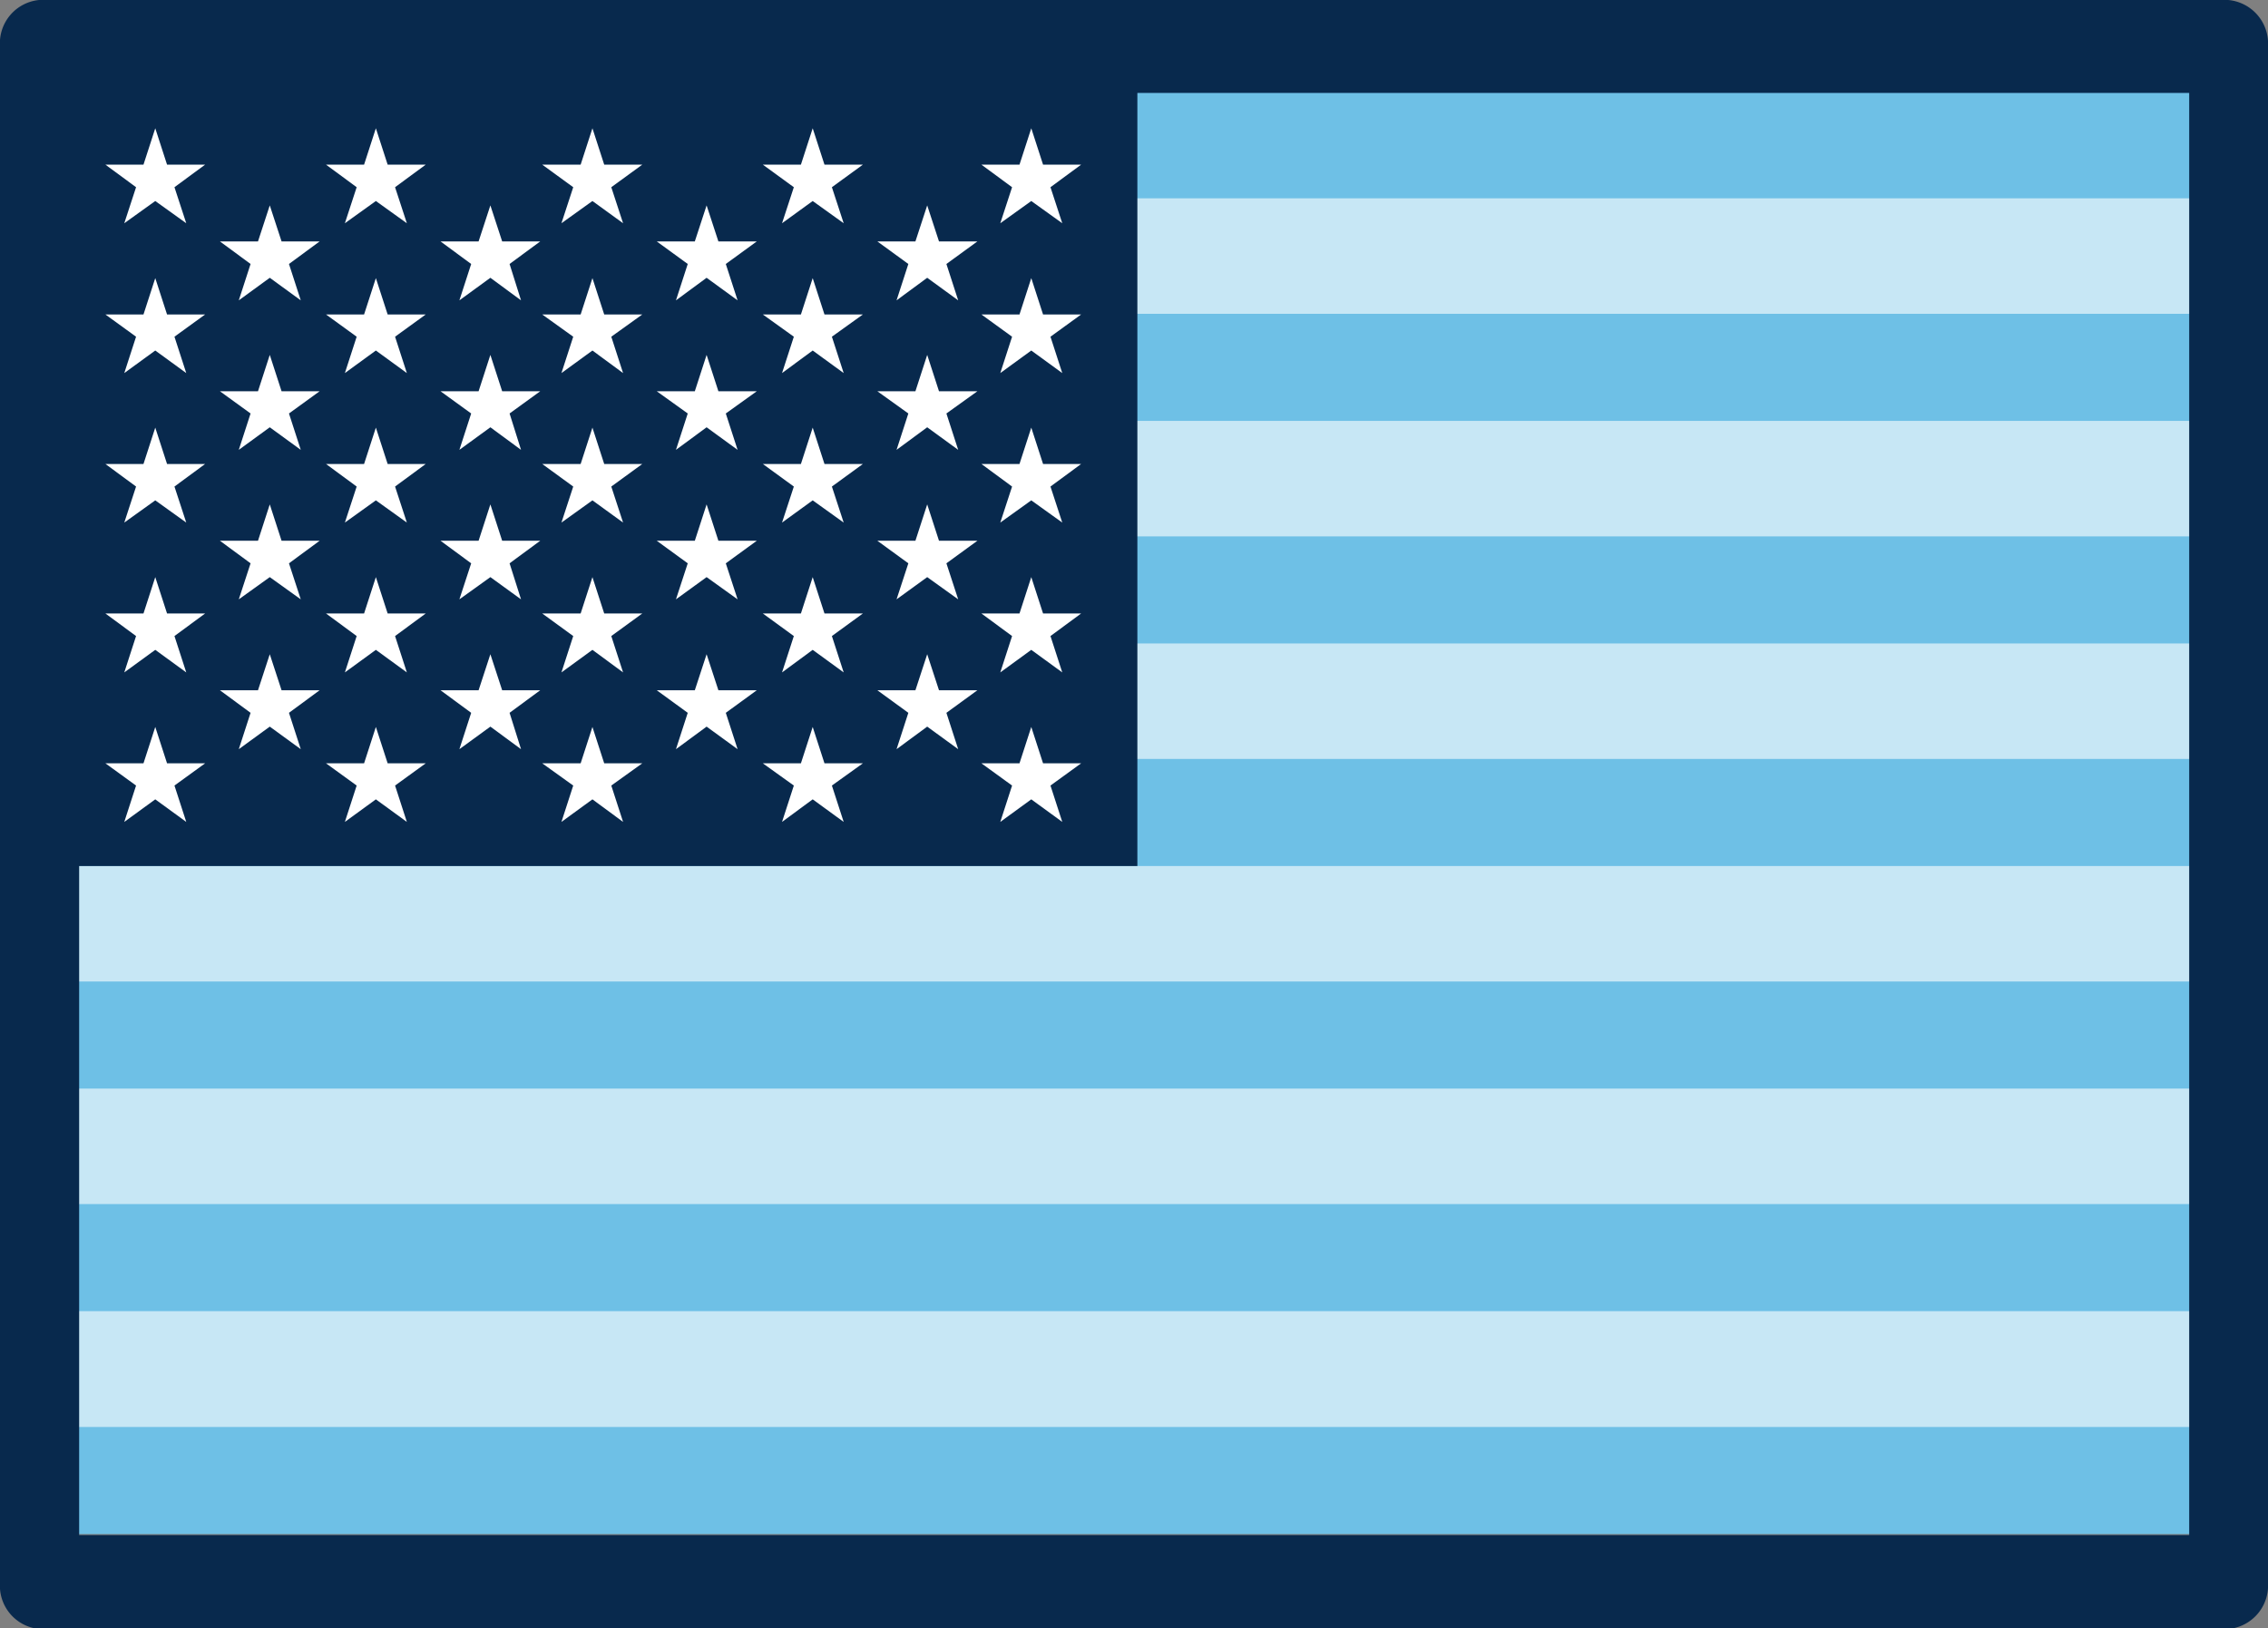
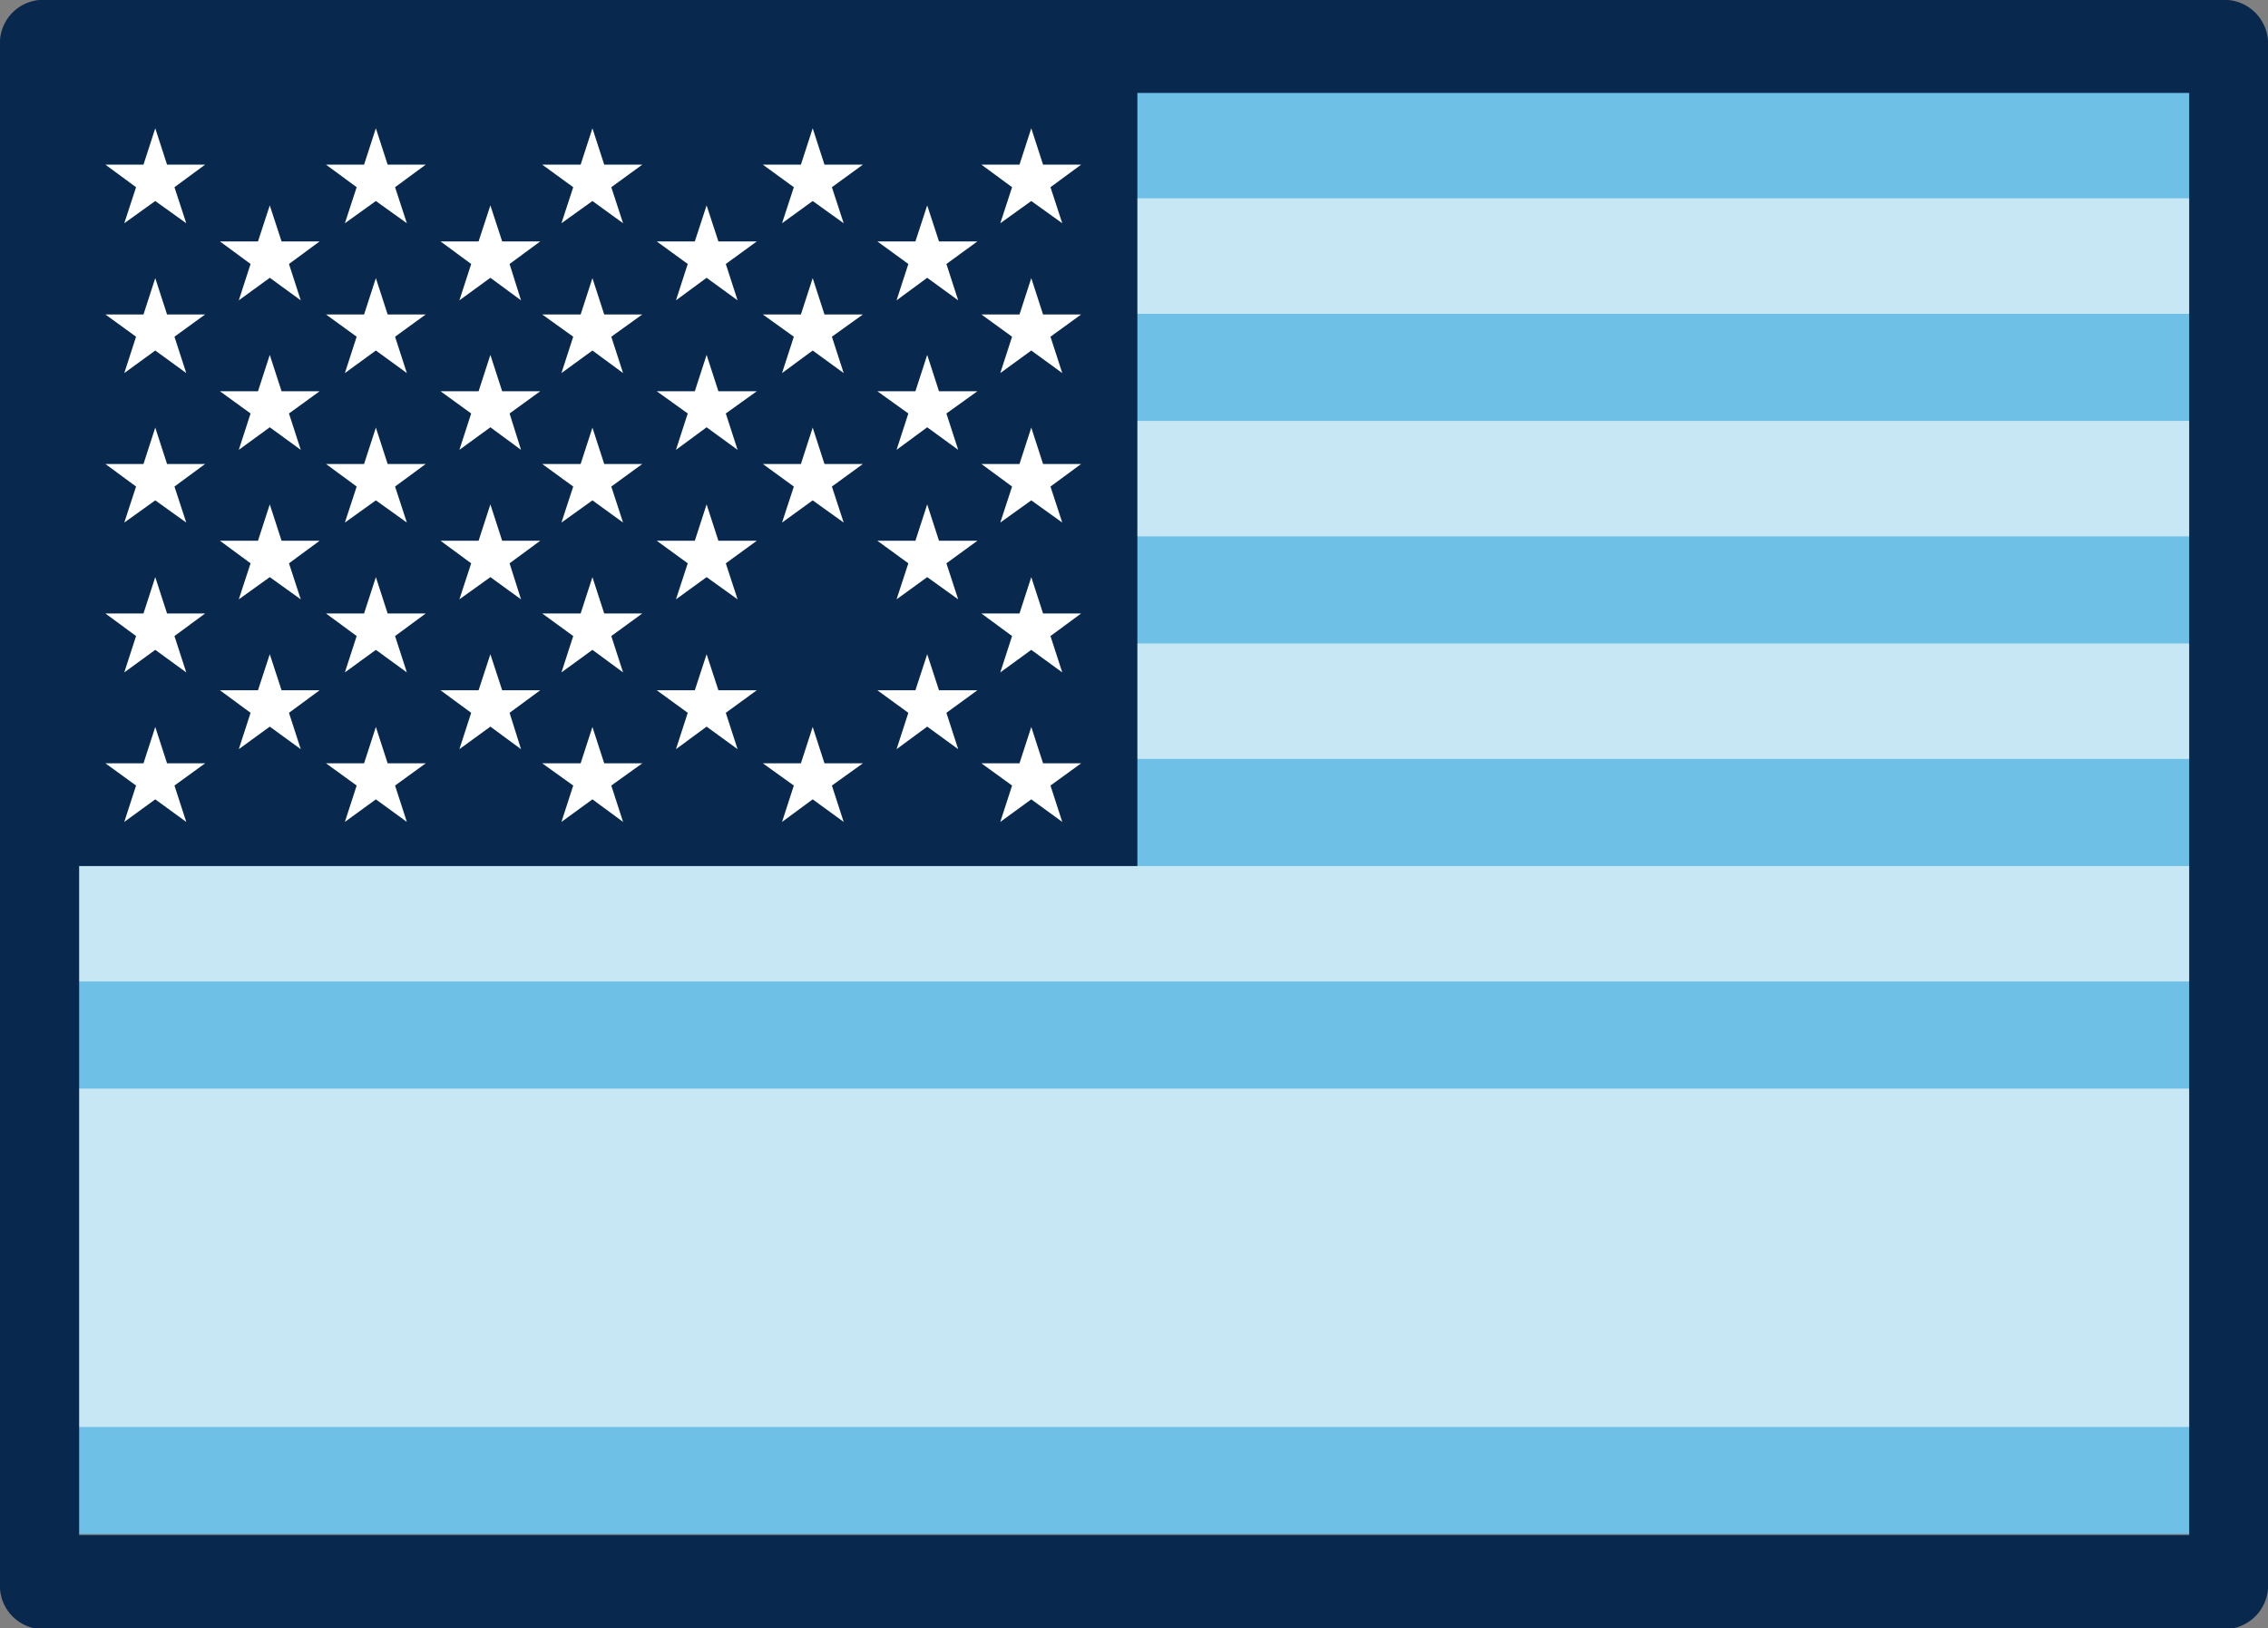
<svg xmlns="http://www.w3.org/2000/svg" viewBox="0 0 67.34 48.35">
  <rect x="0" y="0" width="67.34" height="48.35" fill="#808080" stroke="none" />
  <defs>
    <style>.cls-1{fill:#c7e7f5;}.cls-2{fill:#6ec0e6;}.cls-3{fill:#08294d;}.cls-4{fill:#fff;}</style>
  </defs>
  <g id="Layer_2" data-name="Layer 2">
    <g id="Layer_1-2" data-name="Layer 1">
      <rect class="cls-1" x="1.96" y="2.71" width="63.63" height="42.8" />
      <rect class="cls-2" x="1.96" y="2.71" width="63.63" height="3.18" />
      <rect class="cls-2" x="1.96" y="9.32" width="63.63" height="3.18" />
      <rect class="cls-2" x="1.96" y="15.93" width="63.63" height="3.18" />
      <rect class="cls-2" x="1.96" y="22.54" width="63.63" height="3.18" />
      <rect class="cls-2" x="1.96" y="29.15" width="63.63" height="3.18" />
-       <rect class="cls-2" x="1.96" y="35.76" width="63.63" height="3.18" />
      <rect class="cls-2" x="1.96" y="42.38" width="63.63" height="3.18" />
      <rect class="cls-3" x="1.96" y="2.34" width="31.81" height="23.38" />
      <polygon class="cls-4" points="4.61 3.81 4.96 4.89 6.09 4.89 5.18 5.56 5.53 6.63 4.61 5.97 3.69 6.63 4.04 5.56 3.13 4.89 4.26 4.89 4.61 3.81" />
      <polygon class="cls-4" points="4.61 8.26 4.96 9.34 6.09 9.34 5.18 10 5.53 11.08 4.61 10.41 3.69 11.08 4.04 10 3.13 9.34 4.26 9.34 4.61 8.26" />
      <polygon class="cls-4" points="4.61 12.7 4.96 13.78 6.09 13.78 5.18 14.45 5.53 15.52 4.61 14.86 3.69 15.52 4.04 14.45 3.13 13.78 4.26 13.78 4.61 12.7" />
      <polygon class="cls-4" points="4.61 17.14 4.96 18.22 6.09 18.22 5.18 18.89 5.53 19.97 4.61 19.3 3.69 19.97 4.04 18.89 3.13 18.22 4.26 18.22 4.61 17.14" />
      <polygon class="cls-4" points="4.61 21.59 4.96 22.67 6.09 22.67 5.18 23.33 5.53 24.41 4.61 23.74 3.69 24.41 4.04 23.33 3.13 22.67 4.26 22.67 4.61 21.59" />
      <polygon class="cls-4" points="8.01 6.1 8.36 7.17 9.49 7.17 8.58 7.84 8.93 8.92 8.01 8.25 7.09 8.92 7.44 7.84 6.53 7.17 7.66 7.17 8.01 6.1" />
      <polygon class="cls-4" points="8.01 10.54 8.36 11.62 9.49 11.62 8.58 12.28 8.93 13.36 8.01 12.69 7.09 13.36 7.44 12.28 6.53 11.62 7.66 11.62 8.01 10.54" />
      <polygon class="cls-4" points="8.01 14.98 8.36 16.06 9.49 16.06 8.58 16.73 8.93 17.8 8.01 17.14 7.09 17.8 7.44 16.73 6.53 16.06 7.66 16.06 8.01 14.98" />
      <polygon class="cls-4" points="8.01 19.43 8.36 20.5 9.49 20.5 8.58 21.17 8.93 22.25 8.01 21.58 7.09 22.25 7.44 21.17 6.53 20.5 7.66 20.5 8.01 19.43" />
      <polygon class="cls-4" points="11.16 3.81 11.51 4.89 12.64 4.89 11.73 5.56 12.08 6.63 11.16 5.97 10.24 6.63 10.59 5.56 9.68 4.89 10.81 4.89 11.16 3.81" />
      <polygon class="cls-4" points="11.16 8.26 11.51 9.34 12.64 9.34 11.73 10 12.08 11.08 11.16 10.41 10.24 11.08 10.59 10 9.68 9.34 10.81 9.34 11.16 8.26" />
      <polygon class="cls-4" points="11.16 12.7 11.51 13.78 12.64 13.78 11.73 14.45 12.08 15.52 11.16 14.86 10.24 15.52 10.59 14.45 9.68 13.78 10.81 13.78 11.16 12.7" />
      <polygon class="cls-4" points="11.16 17.14 11.51 18.22 12.64 18.22 11.73 18.89 12.08 19.97 11.16 19.3 10.24 19.97 10.59 18.89 9.68 18.22 10.81 18.22 11.16 17.14" />
      <polygon class="cls-4" points="11.16 21.59 11.51 22.67 12.64 22.67 11.73 23.33 12.08 24.41 11.16 23.74 10.24 24.41 10.59 23.33 9.68 22.67 10.81 22.67 11.16 21.59" />
      <polygon class="cls-4" points="14.56 6.1 14.91 7.17 16.04 7.17 15.13 7.84 15.47 8.92 14.56 8.25 13.64 8.92 13.99 7.84 13.08 7.17 14.21 7.17 14.56 6.1" />
      <polygon class="cls-4" points="14.56 10.54 14.91 11.62 16.04 11.62 15.13 12.28 15.47 13.36 14.56 12.69 13.64 13.36 13.99 12.28 13.08 11.62 14.21 11.62 14.56 10.54" />
      <polygon class="cls-4" points="14.56 14.98 14.91 16.06 16.04 16.06 15.13 16.73 15.47 17.8 14.56 17.14 13.64 17.8 13.99 16.73 13.08 16.06 14.21 16.06 14.56 14.98" />
      <polygon class="cls-4" points="14.56 19.43 14.91 20.5 16.04 20.5 15.13 21.17 15.47 22.25 14.56 21.58 13.64 22.25 13.99 21.17 13.08 20.5 14.21 20.5 14.56 19.43" />
      <polygon class="cls-4" points="17.59 3.81 17.94 4.89 19.07 4.89 18.15 5.56 18.5 6.63 17.59 5.97 16.67 6.63 17.02 5.56 16.1 4.89 17.24 4.89 17.59 3.81" />
      <polygon class="cls-4" points="17.59 8.26 17.94 9.34 19.07 9.34 18.15 10 18.5 11.08 17.59 10.41 16.67 11.08 17.02 10 16.1 9.34 17.24 9.34 17.59 8.26" />
      <polygon class="cls-4" points="17.59 12.7 17.94 13.78 19.07 13.78 18.15 14.45 18.5 15.52 17.59 14.86 16.67 15.52 17.02 14.45 16.1 13.78 17.24 13.78 17.59 12.7" />
      <polygon class="cls-4" points="17.59 17.14 17.94 18.22 19.07 18.22 18.15 18.89 18.5 19.97 17.59 19.3 16.67 19.97 17.02 18.89 16.1 18.22 17.24 18.22 17.59 17.14" />
      <polygon class="cls-4" points="17.59 21.59 17.94 22.67 19.07 22.67 18.15 23.33 18.5 24.41 17.59 23.74 16.67 24.41 17.02 23.33 16.1 22.67 17.24 22.67 17.59 21.59" />
      <polygon class="cls-4" points="20.98 6.1 21.33 7.17 22.47 7.17 21.55 7.84 21.9 8.92 20.98 8.25 20.07 8.92 20.42 7.84 19.5 7.17 20.63 7.17 20.98 6.1" />
      <polygon class="cls-4" points="20.98 10.54 21.33 11.62 22.47 11.62 21.55 12.28 21.9 13.36 20.98 12.69 20.07 13.36 20.42 12.28 19.5 11.62 20.63 11.62 20.98 10.54" />
      <polygon class="cls-4" points="20.98 14.98 21.33 16.06 22.47 16.06 21.55 16.73 21.9 17.8 20.98 17.14 20.07 17.8 20.42 16.73 19.5 16.06 20.63 16.06 20.98 14.98" />
      <polygon class="cls-4" points="20.98 19.43 21.33 20.5 22.47 20.5 21.55 21.17 21.9 22.25 20.98 21.58 20.07 22.25 20.42 21.17 19.5 20.5 20.63 20.5 20.98 19.43" />
      <polygon class="cls-4" points="24.13 3.81 24.48 4.89 25.62 4.89 24.7 5.56 25.05 6.63 24.13 5.97 23.22 6.63 23.57 5.56 22.65 4.89 23.78 4.89 24.13 3.81" />
      <polygon class="cls-4" points="24.13 8.26 24.48 9.34 25.62 9.34 24.7 10 25.05 11.08 24.13 10.41 23.22 11.08 23.57 10 22.65 9.34 23.78 9.34 24.13 8.26" />
      <polygon class="cls-4" points="24.13 12.7 24.48 13.78 25.62 13.78 24.7 14.45 25.05 15.52 24.13 14.86 23.22 15.52 23.57 14.45 22.65 13.78 23.78 13.78 24.13 12.7" />
-       <polygon class="cls-4" points="24.13 17.14 24.48 18.22 25.62 18.22 24.7 18.89 25.05 19.97 24.13 19.3 23.22 19.97 23.57 18.89 22.65 18.22 23.78 18.22 24.13 17.14" />
      <polygon class="cls-4" points="24.13 21.59 24.48 22.67 25.62 22.67 24.7 23.33 25.05 24.41 24.13 23.74 23.22 24.41 23.57 23.33 22.65 22.67 23.78 22.67 24.13 21.59" />
      <polygon class="cls-4" points="27.53 6.1 27.88 7.17 29.02 7.17 28.1 7.84 28.45 8.92 27.53 8.25 26.62 8.92 26.97 7.84 26.05 7.17 27.18 7.17 27.53 6.1" />
      <polygon class="cls-4" points="27.53 10.54 27.88 11.62 29.02 11.62 28.1 12.28 28.45 13.36 27.53 12.69 26.62 13.36 26.97 12.28 26.05 11.62 27.18 11.62 27.53 10.54" />
      <polygon class="cls-4" points="27.53 14.98 27.88 16.06 29.02 16.06 28.1 16.73 28.45 17.8 27.53 17.14 26.62 17.8 26.97 16.73 26.05 16.06 27.18 16.06 27.53 14.98" />
      <polygon class="cls-4" points="27.53 19.43 27.88 20.5 29.02 20.5 28.1 21.17 28.45 22.25 27.53 21.58 26.62 22.25 26.97 21.17 26.05 20.5 27.18 20.5 27.53 19.43" />
      <polygon class="cls-4" points="30.62 3.81 30.97 4.89 32.1 4.89 31.19 5.56 31.54 6.63 30.62 5.97 29.7 6.63 30.05 5.56 29.14 4.89 30.27 4.89 30.62 3.81" />
      <polygon class="cls-4" points="30.62 8.26 30.97 9.34 32.1 9.34 31.19 10 31.54 11.08 30.62 10.41 29.7 11.08 30.05 10 29.14 9.34 30.27 9.34 30.62 8.26" />
      <polygon class="cls-4" points="30.62 12.7 30.97 13.78 32.1 13.78 31.19 14.45 31.54 15.52 30.62 14.86 29.7 15.52 30.05 14.45 29.14 13.78 30.27 13.78 30.62 12.7" />
      <polygon class="cls-4" points="30.62 17.14 30.97 18.22 32.1 18.22 31.19 18.89 31.54 19.97 30.62 19.3 29.7 19.97 30.05 18.89 29.14 18.22 30.27 18.22 30.62 17.14" />
      <polygon class="cls-4" points="30.62 21.59 30.97 22.67 32.1 22.67 31.19 23.33 31.54 24.41 30.62 23.74 29.7 24.41 30.05 23.33 29.14 22.67 30.27 22.67 30.62 21.59" />
      <path class="cls-3" d="M66.16,0h-65A1.29,1.29,0,0,0,0,1.38V47a1.29,1.29,0,0,0,1.17,1.38h65A1.3,1.3,0,0,0,67.34,47V1.38A1.3,1.3,0,0,0,66.16,0ZM65,45.59H2.35V2.76H65Z" />
    </g>
  </g>
</svg>